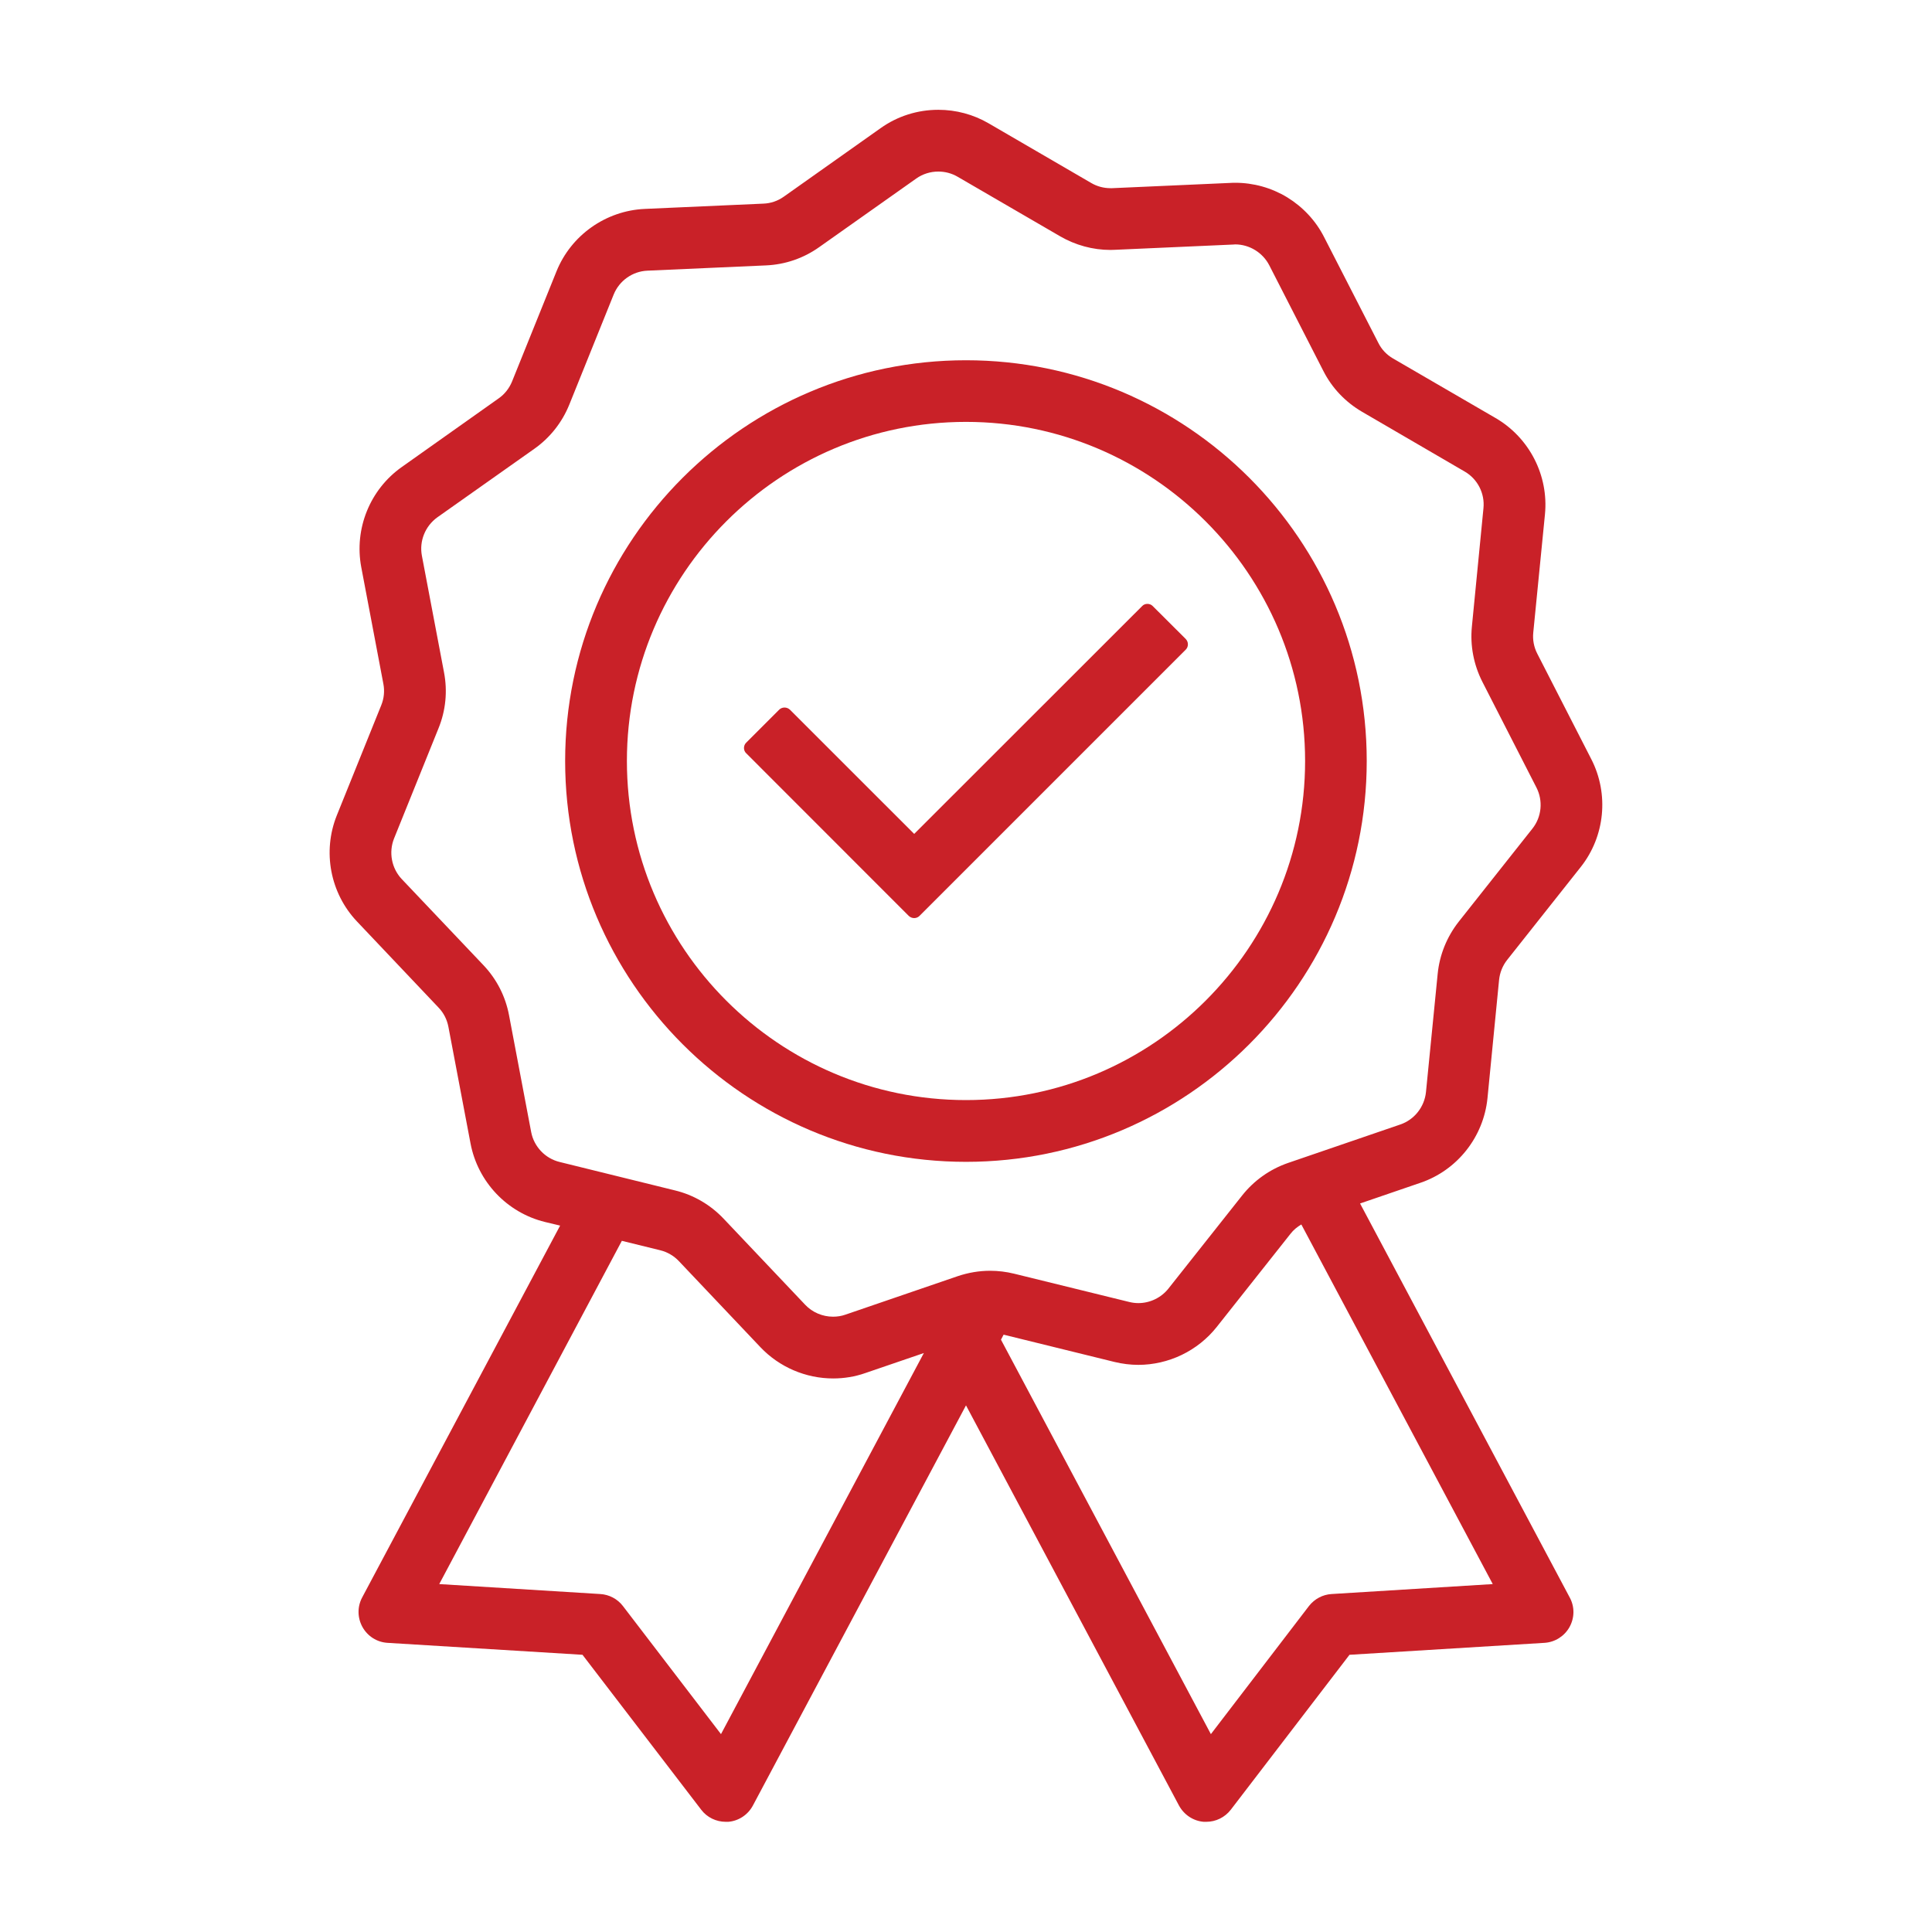
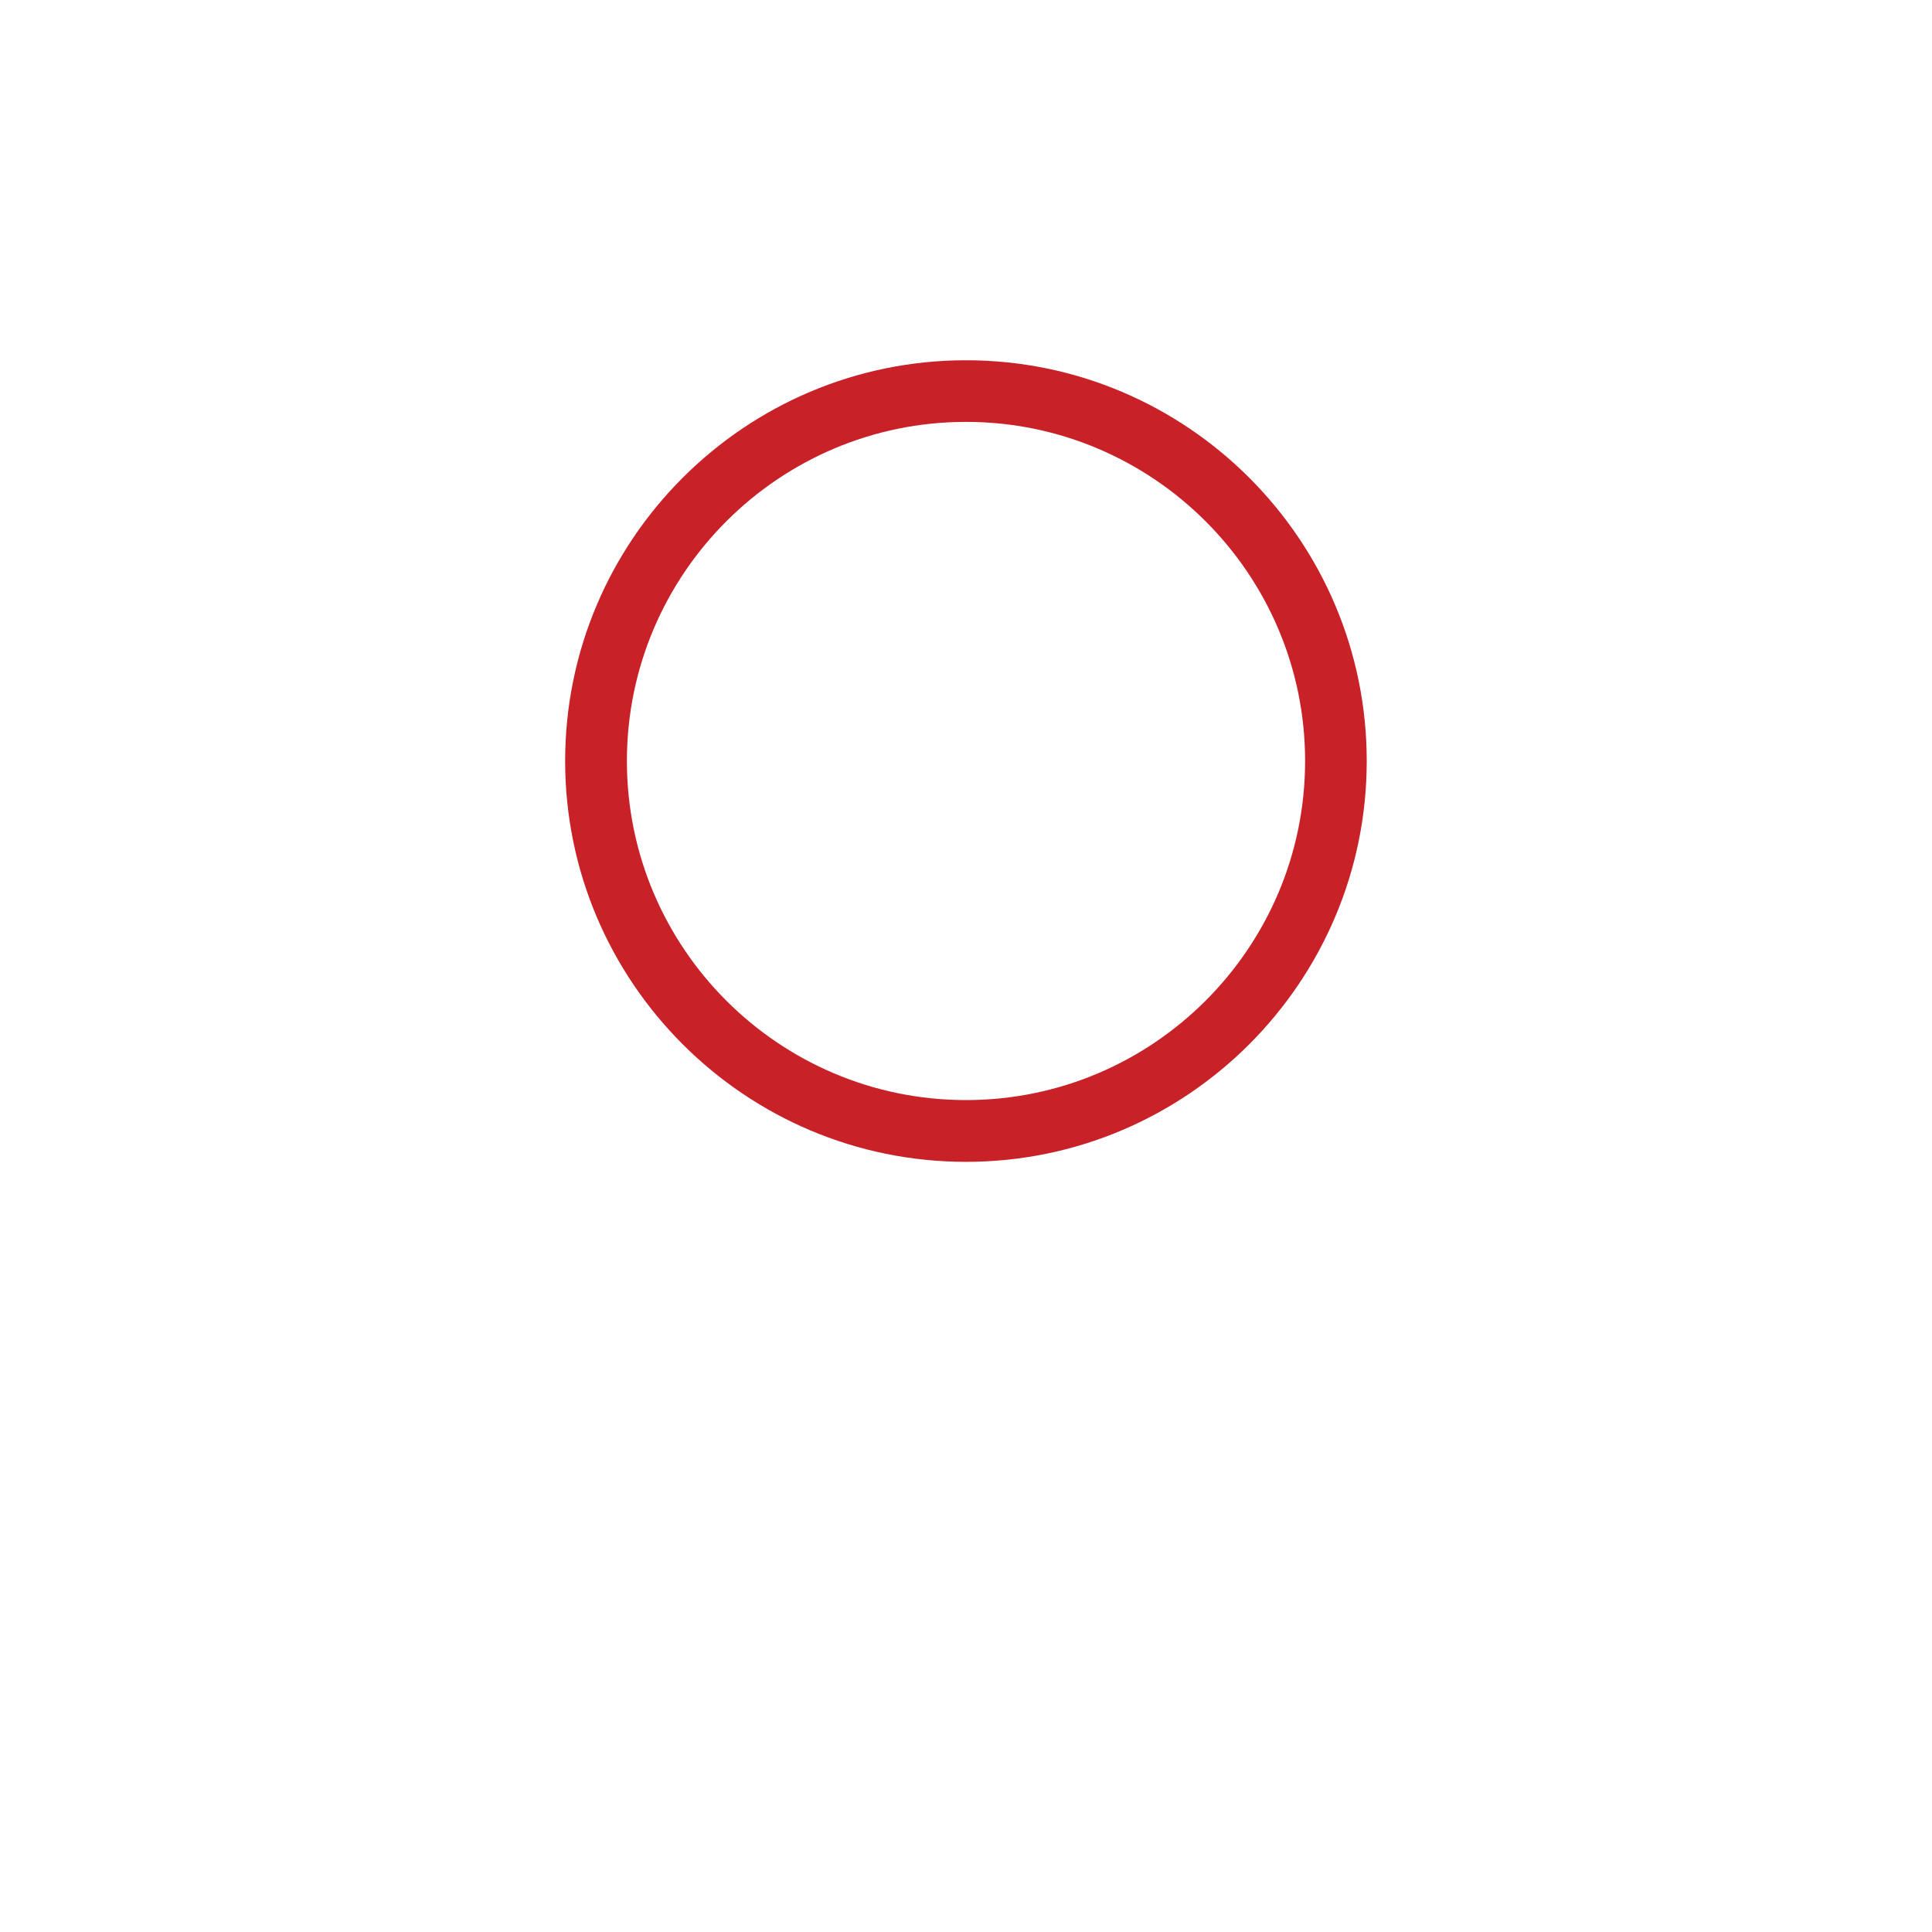
<svg xmlns="http://www.w3.org/2000/svg" width="80" zoomAndPan="magnify" viewBox="0 0 60 60" height="80" preserveAspectRatio="xMidYMid meet" version="1.0">
  <defs>
    <clipPath id="8c548fcc71">
      <path d="M 10.234 3.41 L 49.762 3.41 L 49.762 56.578 L 10.234 56.578 Z M 10.234 3.41 " clip-rule="nonzero" />
    </clipPath>
    <clipPath id="f1817458c6">
      <path d="M 22.688 39 L 23.047 39 L 23.047 39.262 L 22.688 39.262 Z M 22.688 39 " clip-rule="nonzero" />
    </clipPath>
    <clipPath id="9a70e60f6b">
-       <path d="M 23.023 39.148 C 22.352 39.449 22.949 39 22.949 39 " clip-rule="nonzero" />
-     </clipPath>
+       </clipPath>
  </defs>
  <g clip-path="url(#8c548fcc71)">
-     <path fill="#c92128" d="M 38.574 37.129 L 36.285 40.02 C 36.062 40.301 35.715 40.469 35.352 40.469 C 35.258 40.469 35.164 40.457 35.07 40.434 L 31.492 39.555 C 31.25 39.496 31 39.465 30.75 39.465 C 30.406 39.465 30.07 39.523 29.742 39.633 L 26.254 40.828 C 26.133 40.871 26.004 40.891 25.871 40.891 C 25.547 40.891 25.23 40.758 25.008 40.523 L 22.473 37.848 C 22.062 37.414 21.539 37.109 20.961 36.969 L 17.379 36.086 C 16.93 35.977 16.582 35.609 16.496 35.156 L 15.809 31.531 C 15.699 30.945 15.426 30.41 15.016 29.977 L 12.477 27.301 C 12.16 26.965 12.066 26.469 12.238 26.039 L 13.617 22.621 C 13.844 22.066 13.902 21.465 13.789 20.879 L 13.102 17.258 C 13.016 16.801 13.207 16.336 13.582 16.066 L 16.594 13.938 C 17.082 13.594 17.457 13.117 17.68 12.566 L 19.059 9.145 C 19.234 8.715 19.645 8.426 20.105 8.406 L 23.793 8.242 C 24.387 8.215 24.957 8.02 25.445 7.672 L 28.457 5.543 C 28.656 5.402 28.895 5.328 29.141 5.328 C 29.352 5.328 29.559 5.383 29.738 5.488 L 32.926 7.34 C 33.398 7.613 33.938 7.762 34.484 7.762 C 34.531 7.762 34.578 7.758 34.625 7.758 L 38.309 7.594 C 38.324 7.594 38.344 7.59 38.359 7.59 C 38.801 7.59 39.215 7.844 39.418 8.238 L 41.098 11.52 C 41.367 12.051 41.785 12.488 42.301 12.789 L 45.488 14.645 C 45.887 14.875 46.117 15.324 46.07 15.785 L 45.711 19.457 C 45.652 20.047 45.766 20.641 46.035 21.172 L 47.715 24.457 C 47.926 24.867 47.879 25.371 47.59 25.734 L 45.301 28.625 C 44.934 29.094 44.707 29.652 44.648 30.246 L 44.285 33.914 C 44.238 34.375 43.926 34.773 43.488 34.922 L 40 36.117 C 39.438 36.312 38.945 36.66 38.574 37.129 Z M 31.168 41.449 L 34.613 42.297 C 34.855 42.355 35.102 42.387 35.352 42.387 C 35.812 42.387 36.277 42.281 36.699 42.078 C 37.121 41.875 37.5 41.574 37.789 41.207 L 40.078 38.316 C 40.168 38.199 40.285 38.102 40.414 38.027 L 46.359 49.195 L 41.355 49.504 C 41.078 49.52 40.824 49.656 40.652 49.875 L 37.605 53.855 L 31.086 41.605 Z M 20.504 38.828 C 20.727 38.883 20.926 39 21.082 39.164 L 23.617 41.84 C 24.203 42.457 25.023 42.809 25.875 42.809 C 26.215 42.809 26.555 42.754 26.875 42.641 L 28.691 42.02 L 22.391 53.855 L 19.344 49.875 C 19.176 49.656 18.918 49.52 18.641 49.504 L 13.641 49.195 L 19.312 38.535 Z M 46.195 34.105 L 46.555 30.434 C 46.578 30.207 46.664 29.992 46.805 29.812 L 49.094 26.922 C 49.844 25.973 49.973 24.66 49.422 23.582 L 47.742 20.301 C 47.637 20.098 47.594 19.871 47.617 19.645 L 47.98 15.973 C 48.098 14.766 47.496 13.594 46.449 12.984 L 43.262 11.133 C 43.066 11.02 42.906 10.852 42.805 10.648 L 41.121 7.363 C 40.863 6.855 40.465 6.43 39.977 6.129 C 39.488 5.832 38.93 5.676 38.359 5.676 C 38.312 5.676 38.266 5.676 38.223 5.68 L 34.539 5.844 C 34.52 5.844 34.504 5.844 34.484 5.844 C 34.277 5.844 34.07 5.789 33.891 5.684 L 30.699 3.828 C 30.23 3.555 29.691 3.41 29.141 3.41 C 28.496 3.41 27.875 3.605 27.348 3.98 L 24.34 6.109 C 24.152 6.242 23.934 6.316 23.707 6.324 L 20.023 6.488 C 18.812 6.543 17.734 7.305 17.281 8.43 L 15.902 11.848 C 15.816 12.059 15.672 12.242 15.488 12.371 L 12.477 14.504 C 11.488 15.203 10.996 16.422 11.219 17.613 L 11.906 21.238 C 11.949 21.461 11.926 21.691 11.84 21.902 L 10.461 25.32 C 10.008 26.445 10.254 27.738 11.086 28.617 L 13.621 31.293 C 13.781 31.461 13.883 31.664 13.926 31.891 L 14.613 35.512 C 14.84 36.703 15.746 37.66 16.922 37.949 L 17.395 38.062 L 11.246 49.613 C 11.094 49.902 11.098 50.242 11.258 50.531 C 11.418 50.816 11.707 51 12.035 51.02 L 18.09 51.391 L 21.777 56.203 C 21.957 56.441 22.242 56.578 22.539 56.578 C 22.566 56.578 22.59 56.578 22.617 56.578 C 22.941 56.551 23.23 56.359 23.383 56.07 L 30 43.645 L 36.613 56.07 C 36.77 56.359 37.055 56.551 37.383 56.578 C 37.406 56.578 37.434 56.578 37.461 56.578 C 37.758 56.578 38.039 56.441 38.223 56.203 L 41.91 51.391 L 47.965 51.02 C 48.289 51 48.582 50.816 48.742 50.531 C 48.902 50.242 48.906 49.902 48.75 49.613 L 42.238 37.375 L 44.109 36.734 C 45.258 36.344 46.074 35.309 46.195 34.105 " fill-opacity="1" fill-rule="nonzero" />
-   </g>
+     </g>
  <path fill="#c92128" d="M 30 34.164 C 24.191 34.164 19.469 29.441 19.469 23.633 C 19.469 17.828 24.191 13.102 30 13.102 C 35.805 13.102 40.531 17.828 40.531 23.633 C 40.531 29.441 35.805 34.164 30 34.164 Z M 30 11.188 C 23.137 11.188 17.551 16.77 17.551 23.633 C 17.551 30.496 23.137 36.082 30 36.082 C 36.863 36.082 42.445 30.496 42.445 23.633 C 42.445 16.77 36.863 11.188 30 11.188 " fill-opacity="1" fill-rule="nonzero" />
-   <path fill="#c92128" d="M 35.801 18.824 C 35.758 18.777 35.695 18.754 35.633 18.754 C 35.57 18.754 35.512 18.777 35.469 18.824 L 28.391 25.898 L 24.531 22.039 C 24.484 21.996 24.426 21.973 24.363 21.973 C 24.305 21.973 24.242 21.996 24.199 22.039 L 23.176 23.062 C 23.129 23.105 23.105 23.168 23.105 23.23 C 23.105 23.293 23.129 23.352 23.176 23.395 L 28.223 28.445 C 28.27 28.488 28.328 28.512 28.391 28.512 C 28.453 28.512 28.512 28.488 28.555 28.445 L 36.824 20.176 C 36.914 20.086 36.914 19.938 36.824 19.844 L 35.801 18.824 " fill-opacity="1" fill-rule="nonzero" />
  <g clip-path="url(#f1817458c6)">
    <g clip-path="url(#9a70e60f6b)">
      <path fill="#c92128" d="M 19.352 36 L 26.105 36 L 26.105 42.523 L 19.352 42.523 Z M 19.352 36 " fill-opacity="1" fill-rule="nonzero" />
    </g>
  </g>
</svg>